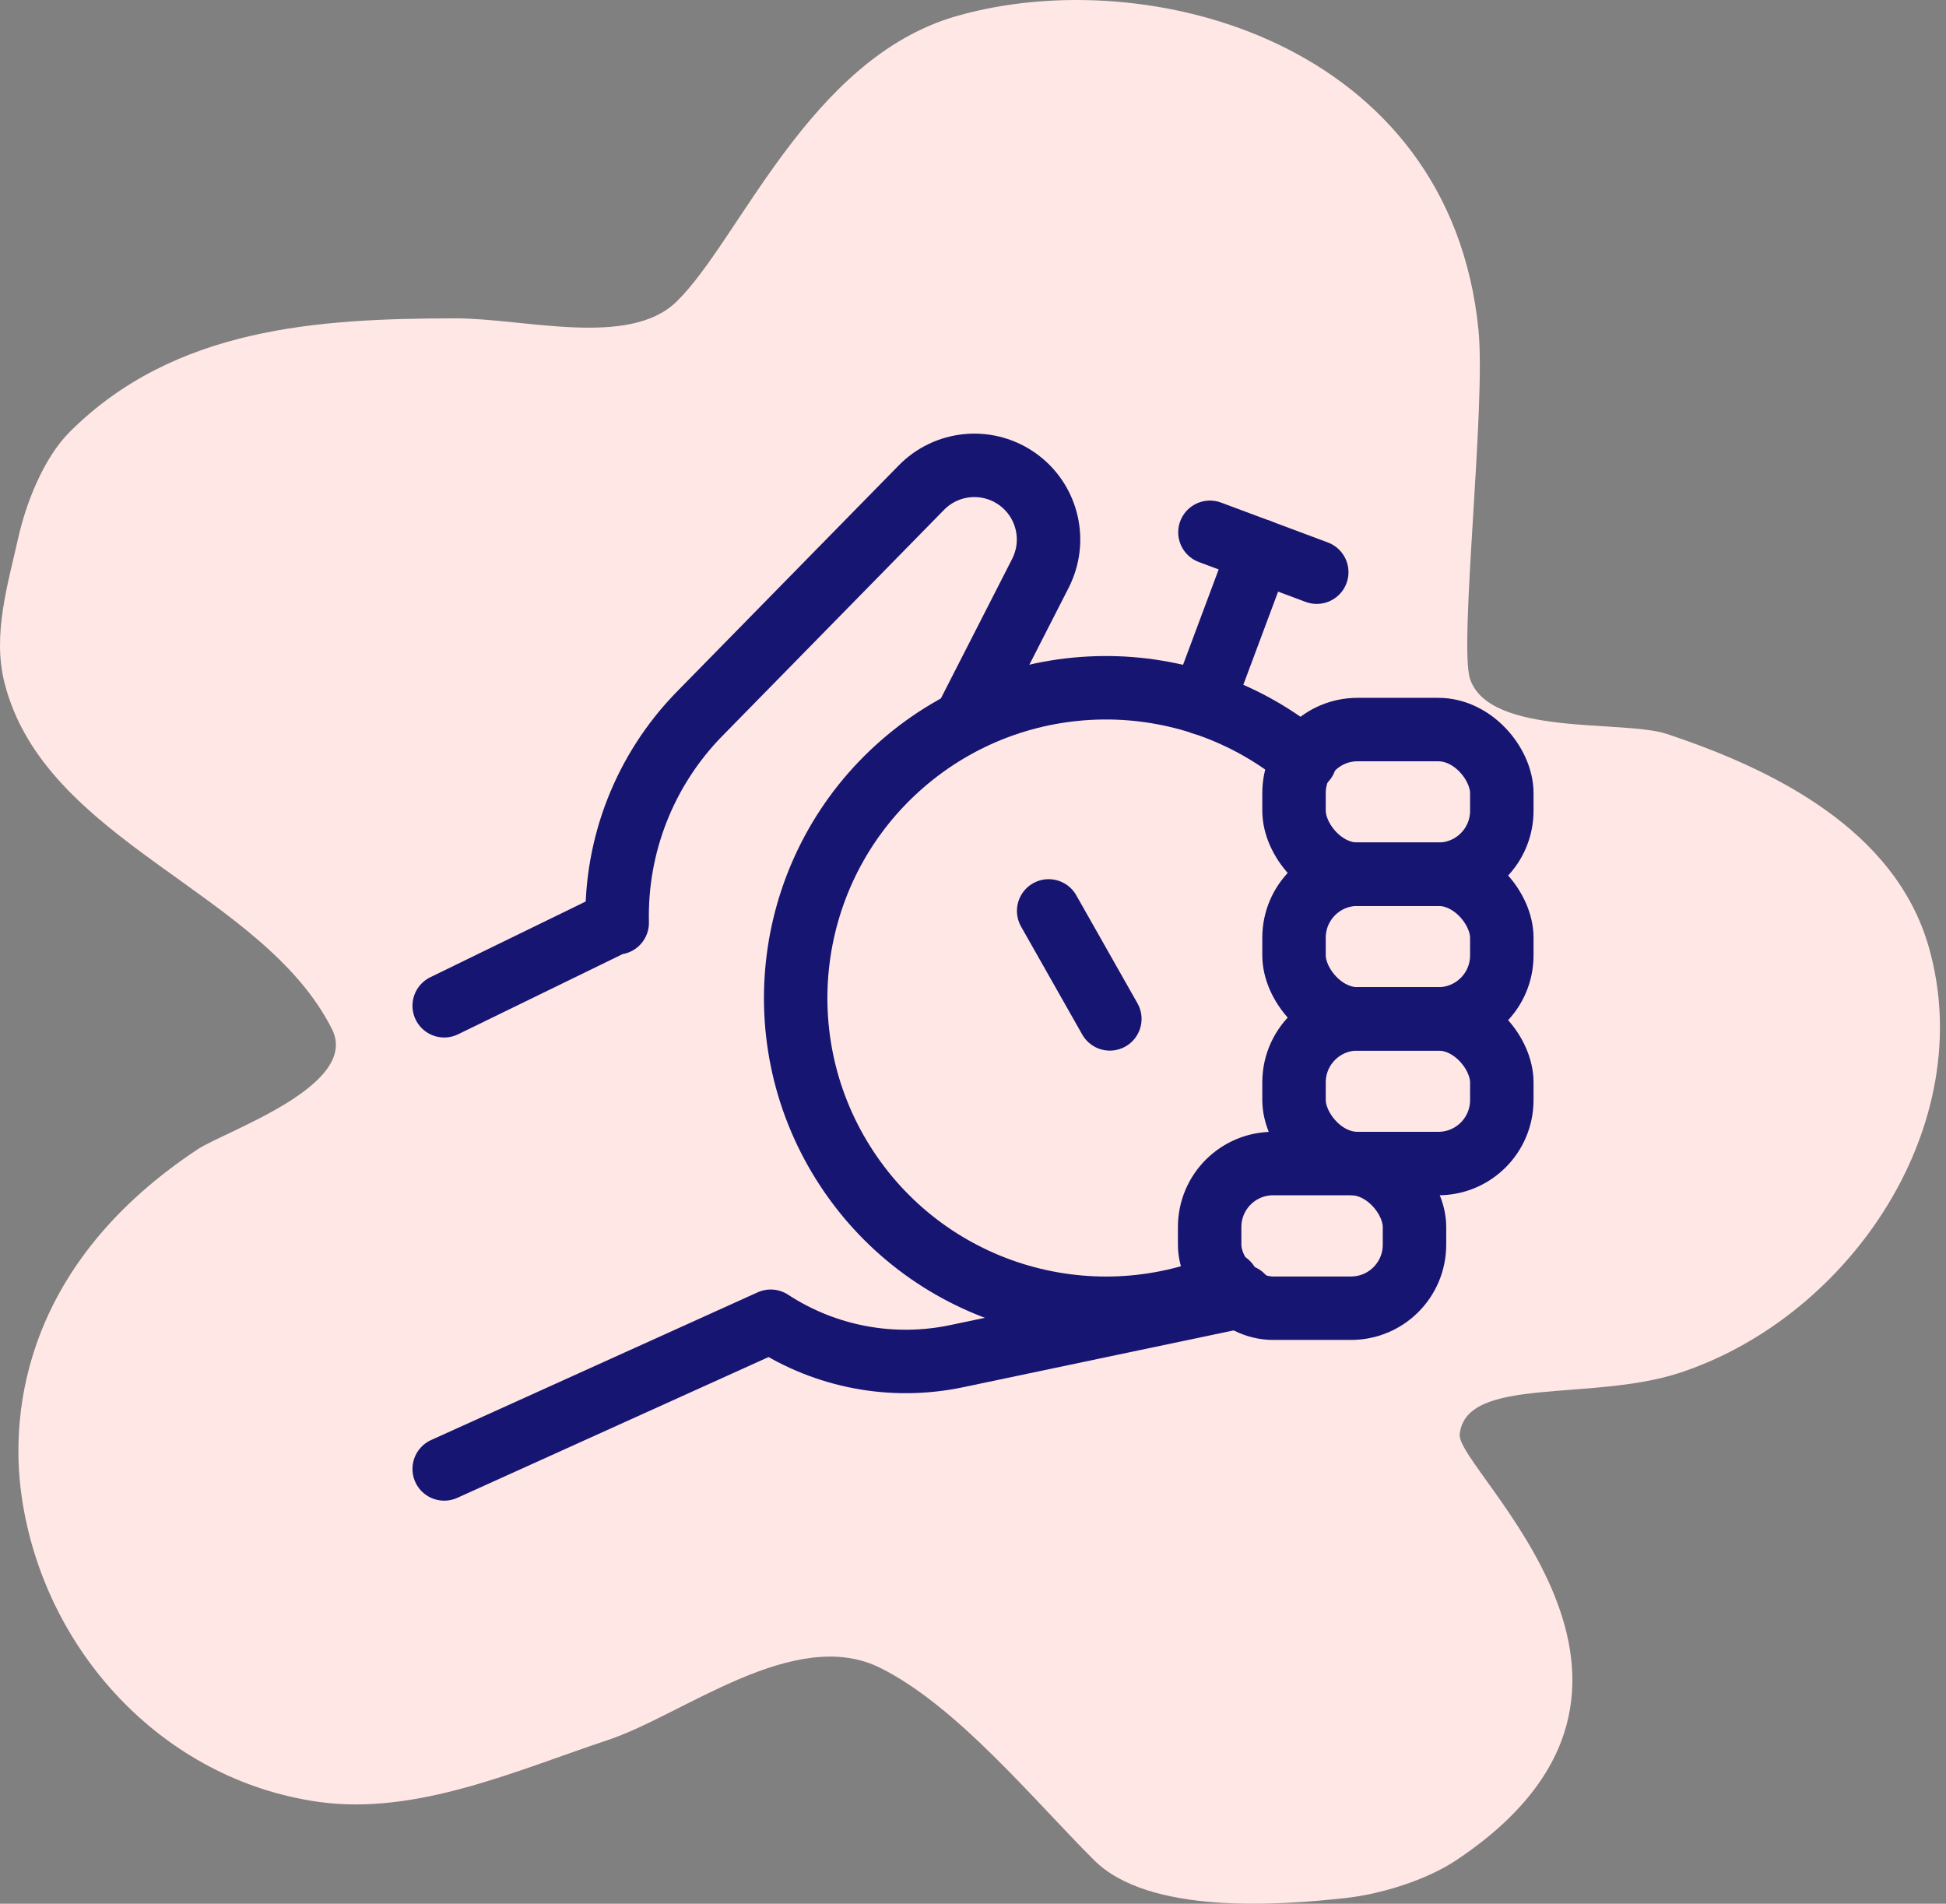
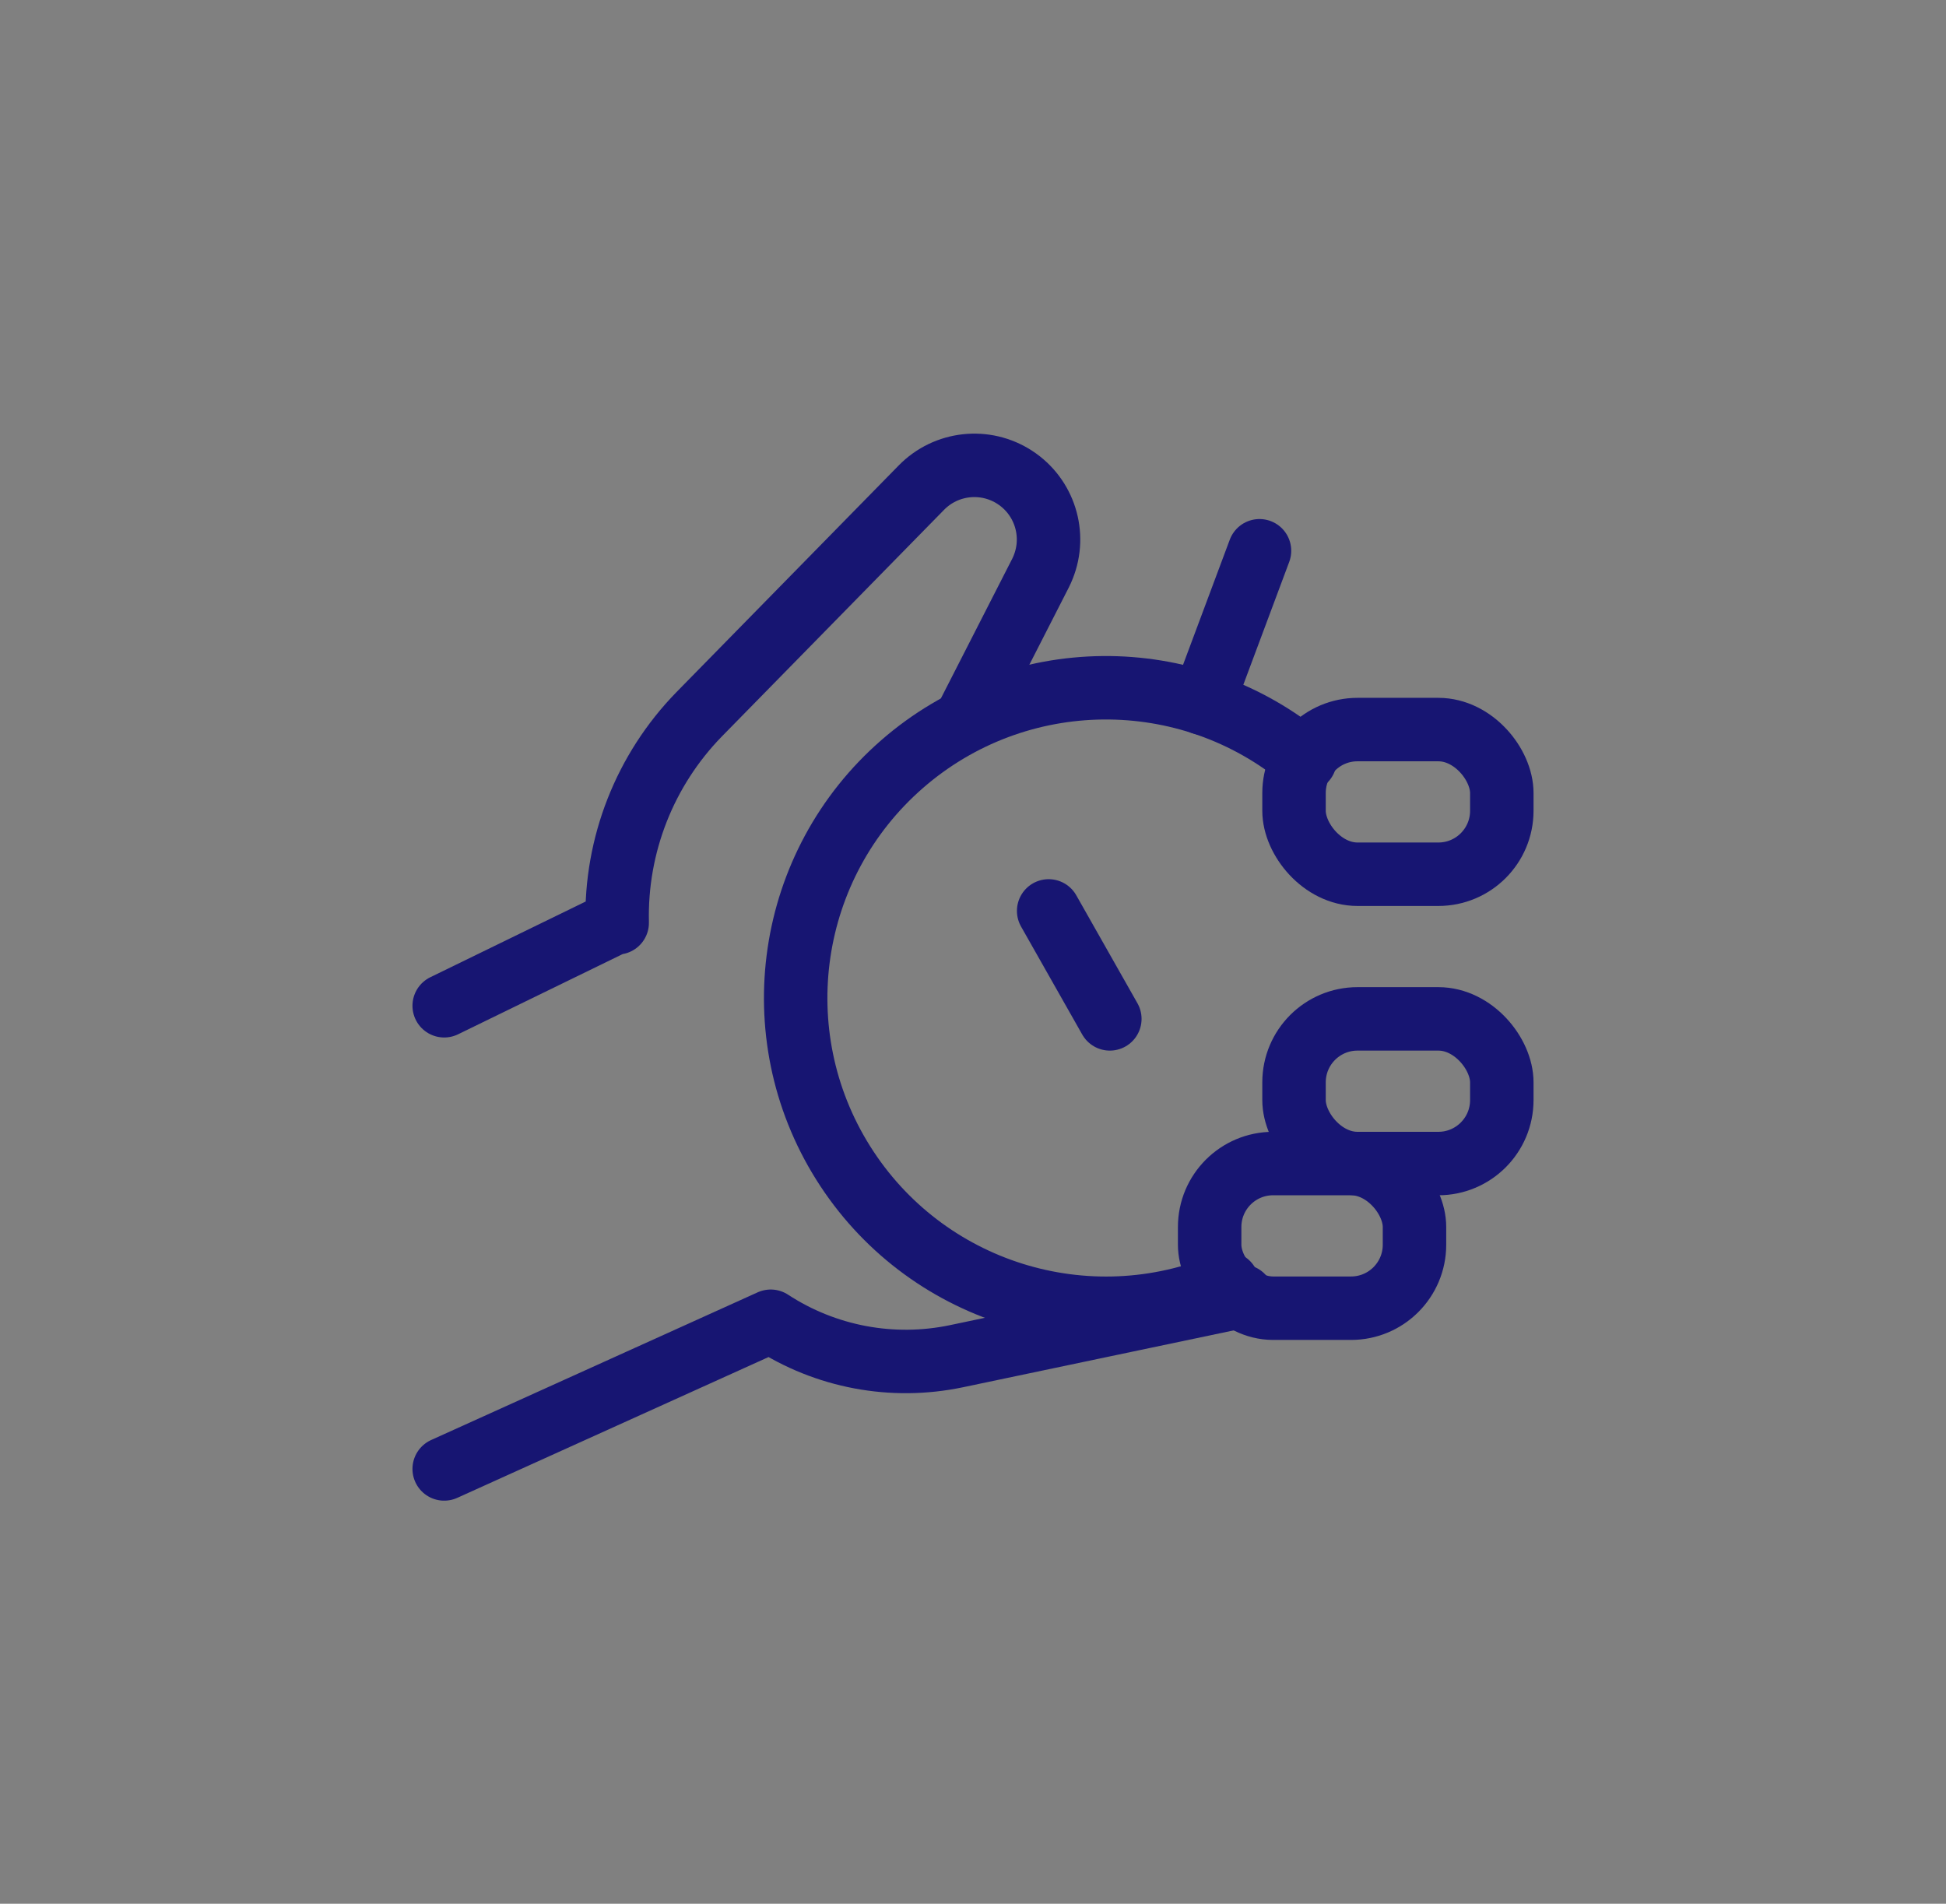
<svg xmlns="http://www.w3.org/2000/svg" width="92px" height="90px" viewBox="0 0 92 90" version="1.1">
  <rect x="0" y="0" width="92" height="90" fill="#808080" stroke="none" />
  <title>Long lead time to offer acceptance Copy@2x</title>
  <g id="Page-1" stroke="none" stroke-width="1" fill="none" fill-rule="evenodd">
    <g id="Product---Hire-&amp;-Measure-Copy" transform="translate(-1107, -4410)">
      <g id="Passion-for-product-Copy-2" transform="translate(1107, 4410)">
        <g id="Group-Copy-8" fill="#FFE7E5">
-           <path d="M31.965,14.278 C29.719,16.441 24.781,15.051 21.565,15.051 C15.022,15.051 8.255,15.48 3.305,20.409 C2.064,21.644 1.231,23.78 0.859,25.441 C0.369,27.639 -0.361,29.995 0.207,32.259 C2.109,39.834 12.413,42.118 15.696,48.656 C17.038,51.328 10.635,53.478 9.338,54.338 C1.262,59.686 0.428,66.59 1.022,70.735 C2.068,78.023 7.681,84.136 15.044,85.183 C19.69,85.844 24.468,83.679 28.739,82.261 C32.308,81.076 37.573,76.837 41.619,78.852 C45.252,80.66 48.88,85.108 51.727,87.943 C54.318,90.521 60.415,90.084 63.629,89.729 C65.269,89.547 67.418,88.895 68.846,87.943 C81.191,79.715 68.836,69.515 69.009,67.812 C69.294,65.02 75.226,66.29 79.444,64.89 C87.533,62.205 93.583,53.127 91.183,44.76 C89.582,39.183 83.772,36.348 78.791,34.695 C76.746,34.016 70.415,34.834 69.499,32.097 C68.964,30.5 70.253,19.214 69.899,15.614 C68.561,2.017 54.293,-1.845 45.209,0.764 C38.248,2.762 34.941,11.412 31.965,14.278 Z" id="Path" />
-         </g>
+           </g>
        <g id="Group" transform="translate(21, 22)" stroke="#171572" stroke-linecap="round" stroke-linejoin="round" stroke-width="3">
          <path d="M0,47.445 L15.437,40.463 L15.437,40.463 C18.031,42.158 21.193,42.752 24.225,42.114 L37.725,39.278" id="Path" />
          <path d="M24.747,11.839 L28.191,5.096 C28.237,5.004 28.28,4.911 28.317,4.815 C28.942,3.263 28.383,1.486 26.982,0.571 C25.581,-0.344 23.729,-0.142 22.559,1.054 L12.054,11.768 C9.488,14.399 8.091,17.953 8.179,21.627 L8.149,21.577 L0,25.548" id="Path" />
          <path d="M37.034,38.674 C30.397,41.502 22.688,39.083 18.857,32.97 C15.025,26.857 16.208,18.865 21.647,14.125 C27.086,9.384 35.164,9.303 40.697,13.934" id="Path" />
          <line x1="31.469" y1="26.168" x2="28.577" y2="21.064" id="Path" />
          <line x1="35.853" y1="11.244" x2="38.545" y2="4.038" id="Path" />
-           <line x1="36.202" y1="3.165" x2="41.251" y2="5.05" id="Path" />
-           <rect id="Rectangle" x="40.177" y="19.329" width="9.823" height="6.839" rx="3" />
          <rect id="Rectangle" x="40.177" y="12.491" width="9.823" height="6.839" rx="3" />
          <rect id="Rectangle" x="40.177" y="26.168" width="9.823" height="6.839" rx="3" />
          <rect id="Rectangle" x="36.188" y="33.007" width="9.684" height="6.839" rx="3" />
        </g>
      </g>
    </g>
  </g>
</svg>